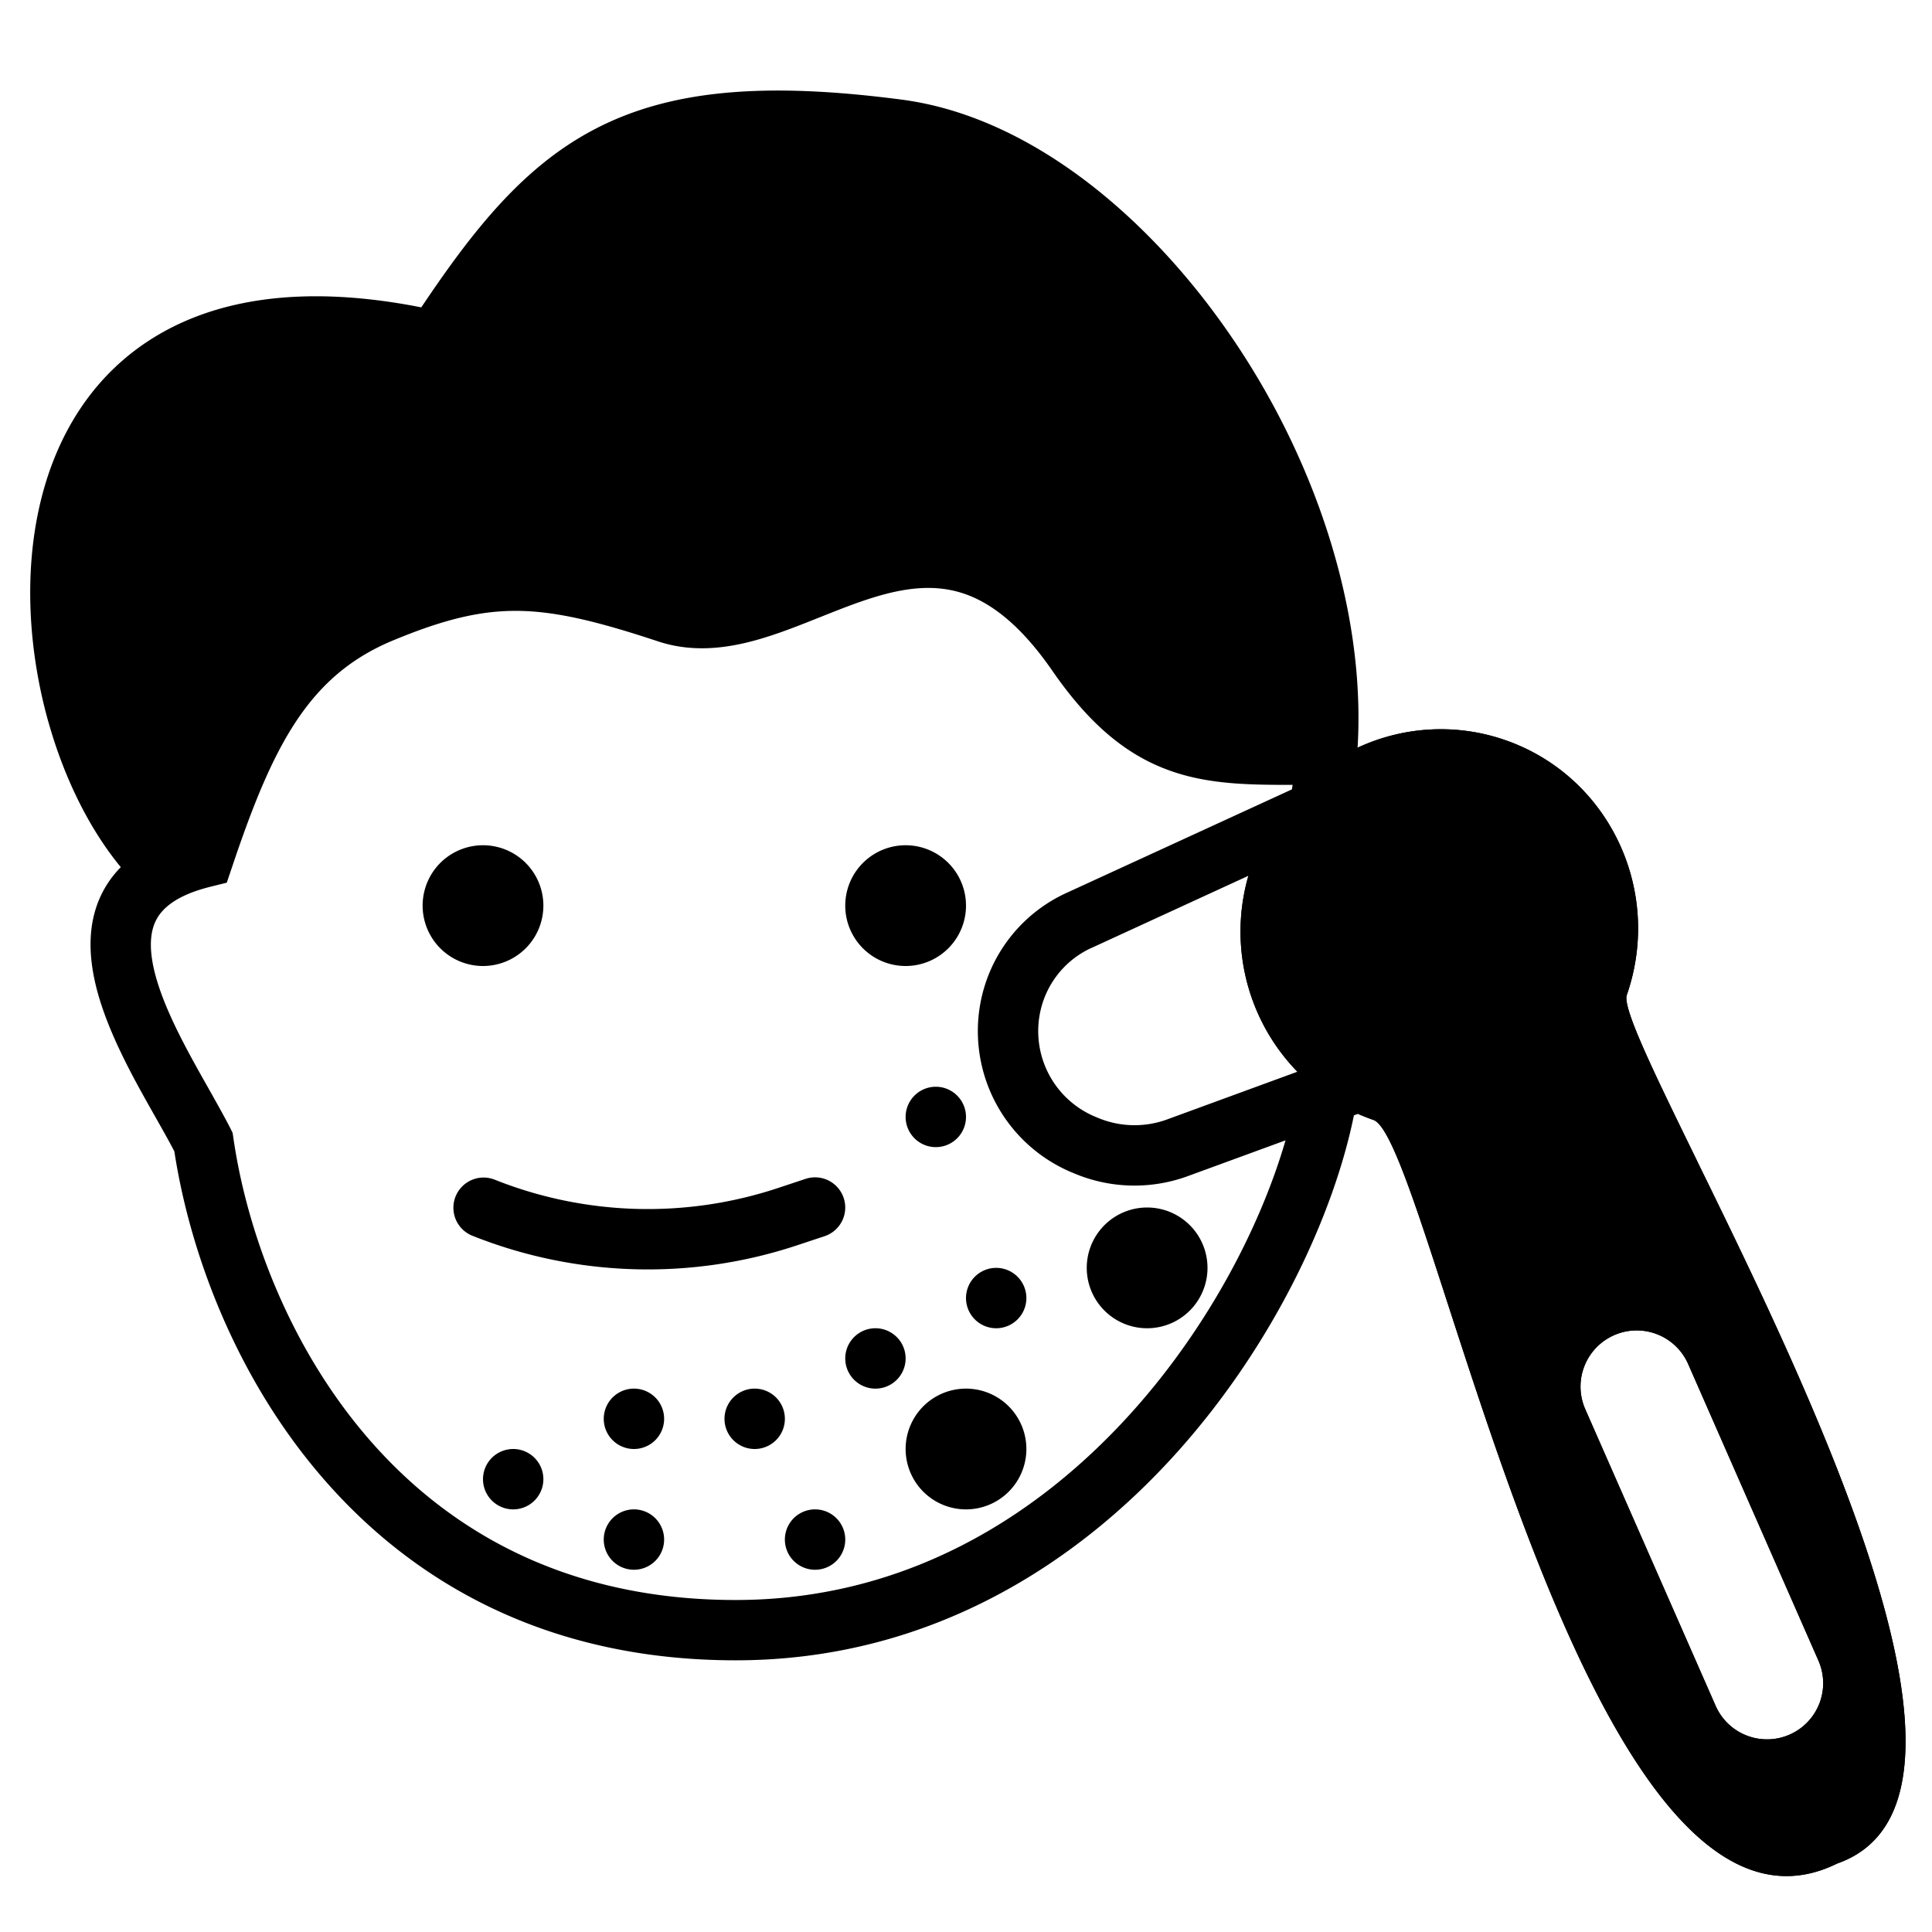
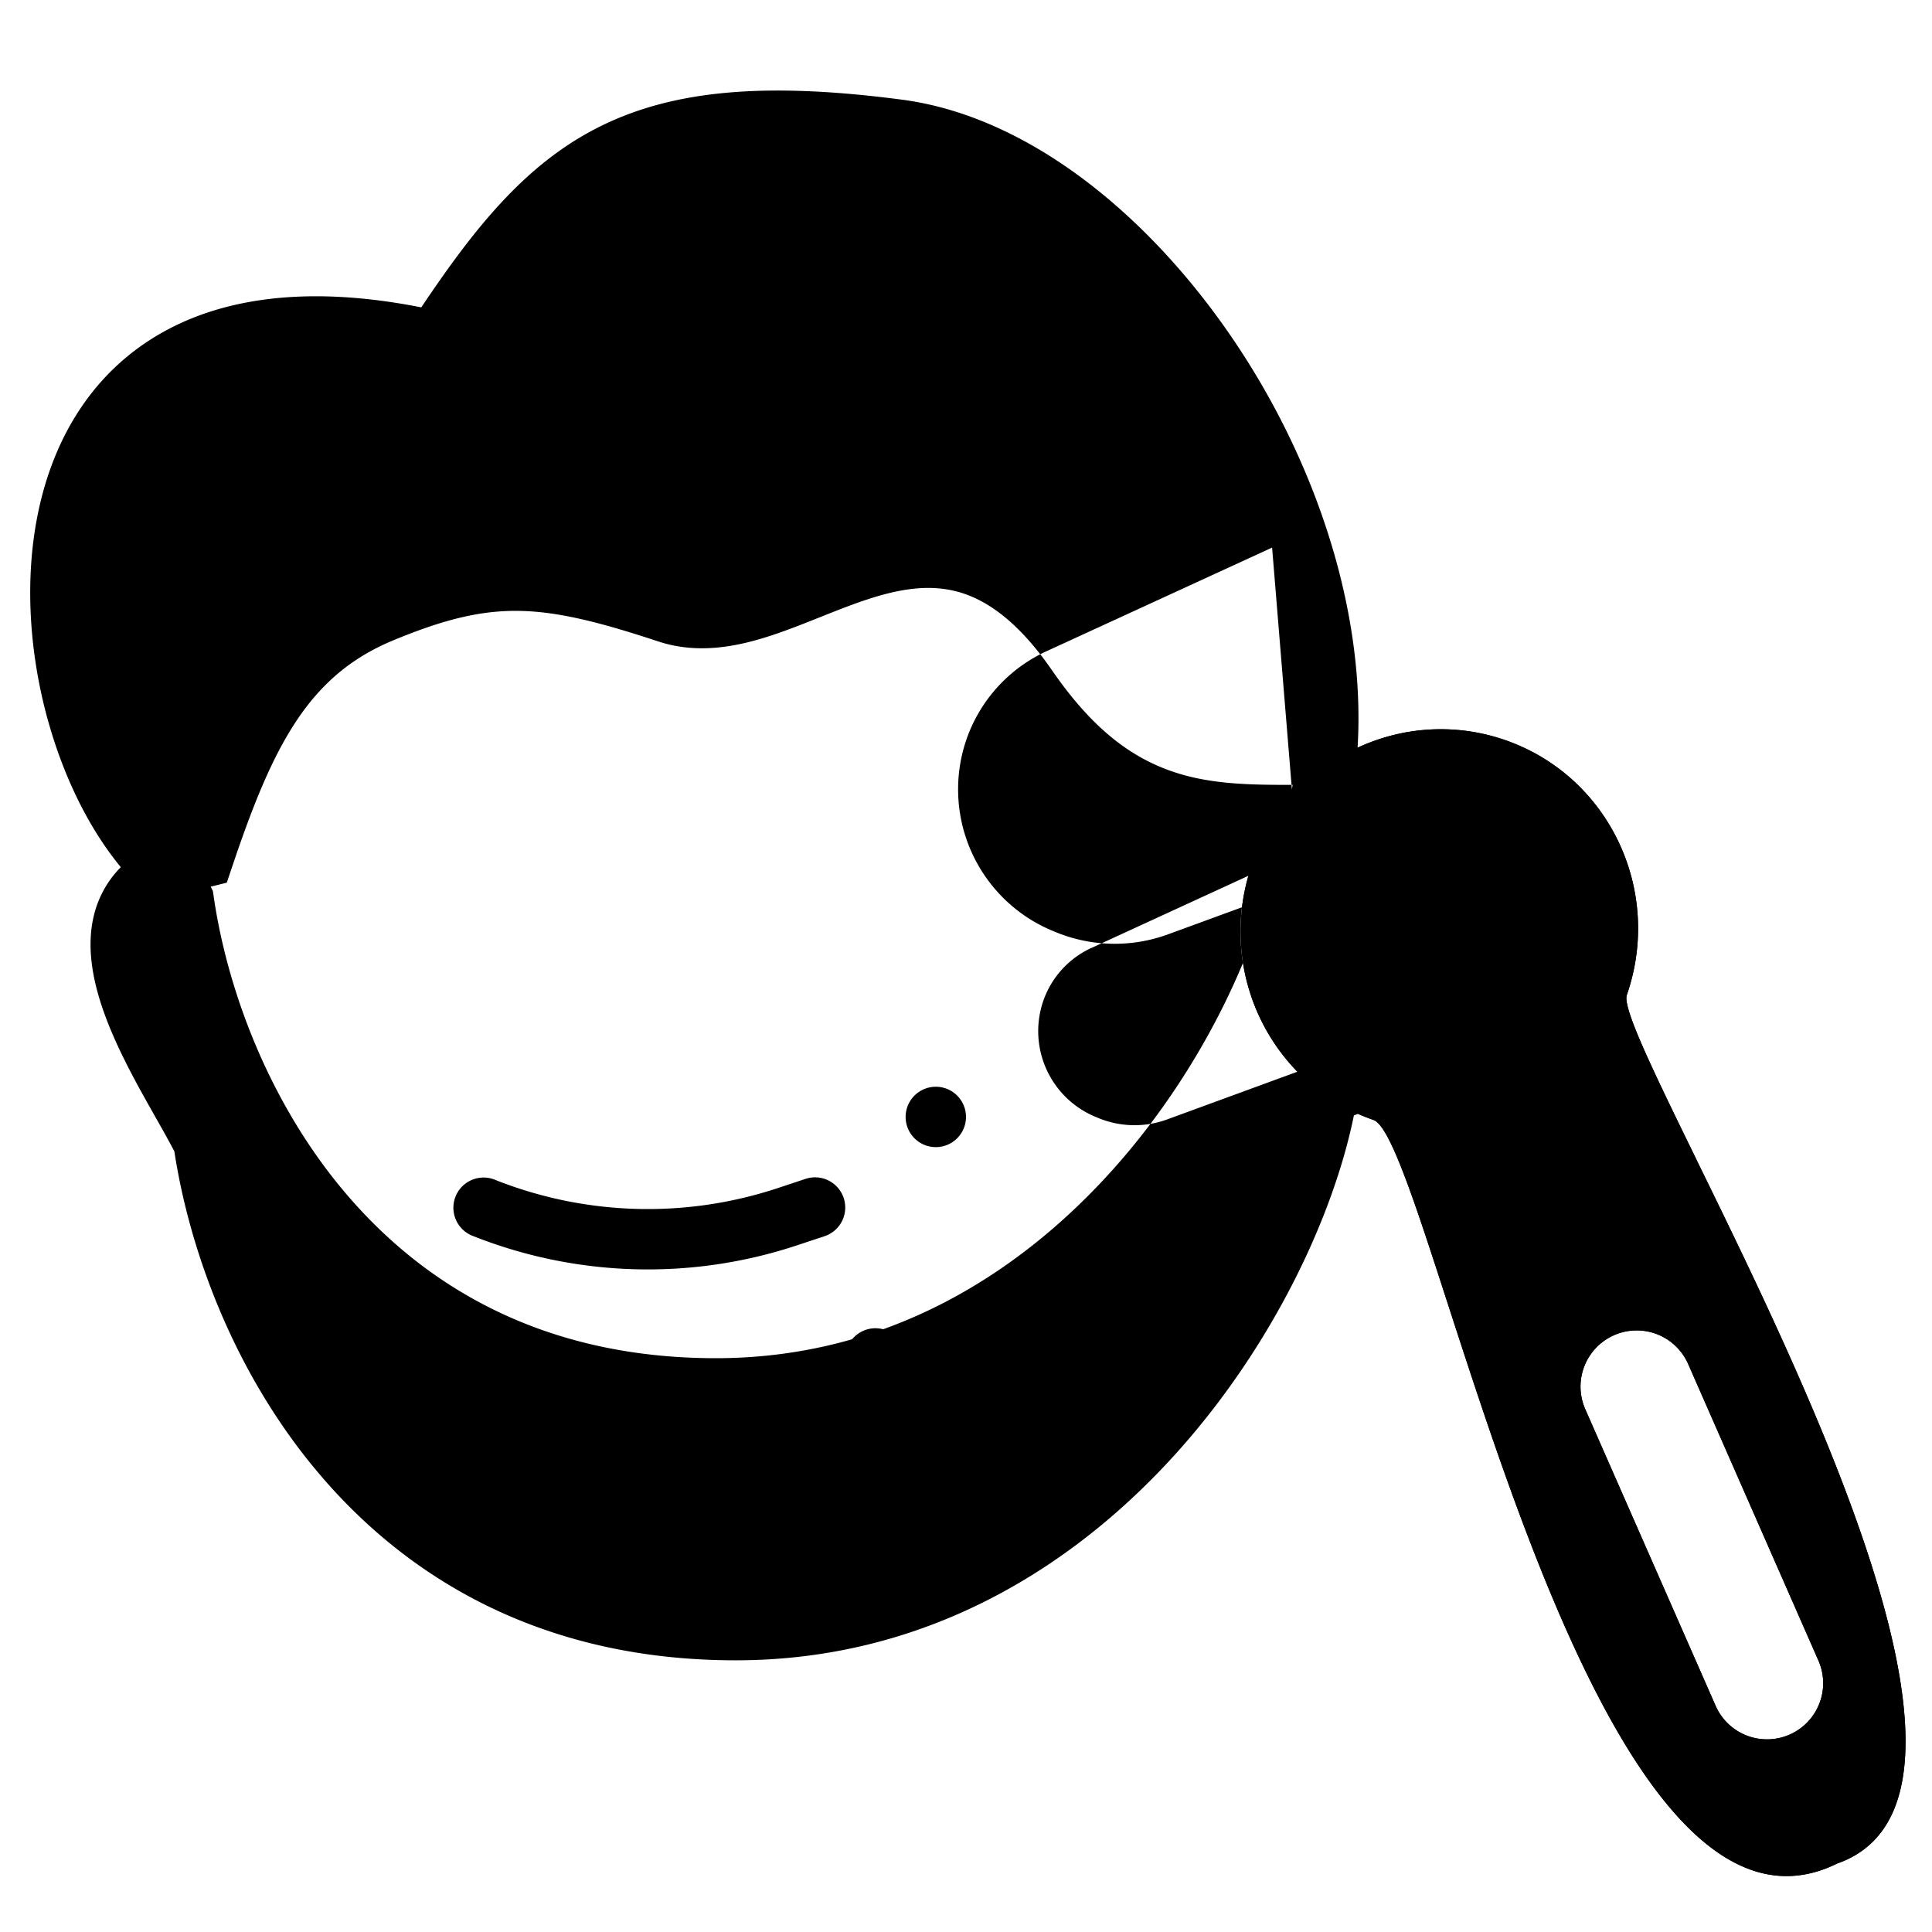
<svg xmlns="http://www.w3.org/2000/svg" width="32" height="32" fill="none">
  <path fill-rule="evenodd" clip-rule="evenodd" d="M28.11 19.229c-.717-1.467-1.239-2.534-1.165-2.748.603-1.738-.3-3.628-2.015-4.223-1.715-.594-3.594.332-4.196 2.07-.603 1.737.3 3.627 2.015 4.222.276.096.689 1.37 1.24 3.072 1.333 4.107 3.473 10.707 6.44 9.244 2.878-1.007-.411-7.735-2.32-11.637Zm-1.375 2.886a.93.93 0 0 0-.478 1.226l2.159 4.912a.93.93 0 0 0 1.703-.748l-2.158-4.913a.93.93 0 0 0-1.226-.477Z" fill="#000" />
  <path d="M17 24a1 1 0 1 1-2 0 1 1 0 0 1 2 0ZM20 21a1 1 0 1 1-2 0 1 1 0 0 1 2 0ZM13 23.5a.5.5 0 1 1-1 0 .5.5 0 0 1 1 0ZM11 25.5a.5.5 0 1 1-1 0 .5.5 0 0 1 1 0ZM9 24.5a.5.5 0 1 1-1 0 .5.5 0 0 1 1 0ZM15 22.5a.5.5 0 1 1-1 0 .5.5 0 0 1 1 0ZM11 23.5a.5.5 0 1 1-1 0 .5.5 0 0 1 1 0ZM16 18.5a.5.5 0 1 1-1 0 .5.5 0 0 1 1 0ZM14 25.5a.5.5 0 1 1-1 0 .5.5 0 0 1 1 0Z" fill="#000" />
  <path fill-rule="evenodd" clip-rule="evenodd" d="M13.974 19.842a.5.5 0 0 1-.316.633l-.446.148a7.85 7.85 0 0 1-5.398-.159.5.5 0 0 1 .372-.928 6.85 6.85 0 0 0 4.71.138l.446-.148a.5.5 0 0 1 .632.316Z" fill="#000" />
-   <path d="M9 15a1 1 0 1 1-2 0 1 1 0 0 1 2 0ZM16 15a1 1 0 1 1-2 0 1 1 0 0 1 2 0ZM17 21.5a.5.5 0 1 1-1 0 .5.5 0 0 1 1 0Z" fill="#000" />
-   <path fill-rule="evenodd" clip-rule="evenodd" d="M.799 11.948c.255.912.668 1.768 1.202 2.415a1.702 1.702 0 0 0-.32.45c-.257.527-.205 1.111-.064 1.625.143.52.398 1.044.646 1.505.119.22.23.415.331.594.11.194.208.368.294.534.25 1.633.992 3.707 2.443 5.392 1.488 1.73 3.713 3.037 6.854 3.037 3.162 0 5.63-1.555 7.35-3.489 1.577-1.774 2.558-3.902 2.89-5.537l.067-.025c.084.037.17.07.257.101.276.096.689 1.37 1.24 3.072 1.333 4.107 3.473 10.707 6.44 9.244 2.878-1.007-.411-7.735-2.32-11.637-.716-1.467-1.238-2.534-1.164-2.748.603-1.738-.3-3.628-2.015-4.223a3.254 3.254 0 0 0-2.444.126c.113-1.878-.438-3.862-1.349-5.58-1.392-2.622-3.738-4.832-6.203-5.154-2.273-.297-3.833-.164-5.086.491-1.16.607-1.986 1.629-2.87 2.95-1.827-.361-3.252-.175-4.309.427C1.541 6.161.915 7.228.653 8.39c-.261 1.155-.171 2.428.146 3.56Zm20.763 3.22.13.072c.256-.467.446-.958.577-1.465l1.365-.627-.025-.054c.327-.038.665-.005.994.109 1.182.41 1.823 1.723 1.397 2.95-.094.273-.056.521-.042.608.02.123.054.242.086.342.066.203.163.44.272.686.219.495.535 1.142.887 1.861l.009.018c.24.491.498 1.02.762 1.573a1.926 1.926 0 0 0-1.642-.042 1.925 1.925 0 0 0-1.053 1.151c-.117-.355-.23-.703-.338-1.037l-.008-.024a50.705 50.705 0 0 0-.733-2.161 6.707 6.707 0 0 0-.339-.772 2.21 2.21 0 0 0-.229-.35 1.259 1.259 0 0 0-.556-.4c-1.018-.354-1.634-1.377-1.514-2.438Zm-.164-2.093L21.41 13c-.706 0-1.394-.004-2.044-.24-.707-.255-1.319-.757-1.938-1.653-.563-.814-1.078-1.162-1.527-1.295-.454-.134-.924-.075-1.45.089-.264.082-.528.186-.807.297l-.065.026c-.254.101-.521.208-.787.296-.572.19-1.227.323-1.89.104-1.009-.334-1.69-.498-2.318-.506-.617-.007-1.224.136-2.08.492-1.393.581-1.983 1.732-2.66 3.75l-.088.26-.266.066c-.59.146-.817.374-.91.566-.103.21-.113.509 0 .921.112.407.323.85.563 1.296.093.172.196.356.298.536.14.25.277.491.376.686l.036.073.012.08c.215 1.499.896 3.425 2.223 4.967 1.314 1.527 3.27 2.69 6.096 2.69 2.805 0 5.018-1.374 6.602-3.154 1.272-1.43 2.112-3.098 2.506-4.459l-1.617.592a2.57 2.57 0 0 1-1.842-.028l-.046-.019a2.538 2.538 0 0 1-1.55-2.808 2.51 2.51 0 0 1 1.42-1.832l3.74-1.718Zm8.644 16.867.057-.02a.512.512 0 0 0 .29-.22 1.05 1.05 0 0 0 .128-.35 1.932 1.932 0 0 1-1.61.424l.05.039c.22.164.398.232.537.252a.82.82 0 0 0 .493-.098l.055-.027Zm-11.966-14.24 2.601-1.196a3.332 3.332 0 0 0 .812 3.245l-2.157.79a1.57 1.57 0 0 1-1.125-.017l-.046-.019a1.537 1.537 0 0 1-.94-1.702 1.51 1.51 0 0 1 .855-1.102Zm8.181 7.639a.93.93 0 0 1 1.704-.749l2.158 4.913a.93.93 0 1 1-1.703.748l-2.159-4.912Z" fill="#000" />
+   <path fill-rule="evenodd" clip-rule="evenodd" d="M.799 11.948c.255.912.668 1.768 1.202 2.415a1.702 1.702 0 0 0-.32.45c-.257.527-.205 1.111-.064 1.625.143.52.398 1.044.646 1.505.119.22.23.415.331.594.11.194.208.368.294.534.25 1.633.992 3.707 2.443 5.392 1.488 1.73 3.713 3.037 6.854 3.037 3.162 0 5.63-1.555 7.35-3.489 1.577-1.774 2.558-3.902 2.89-5.537l.067-.025c.084.037.17.07.257.101.276.096.689 1.37 1.24 3.072 1.333 4.107 3.473 10.707 6.44 9.244 2.878-1.007-.411-7.735-2.32-11.637-.716-1.467-1.238-2.534-1.164-2.748.603-1.738-.3-3.628-2.015-4.223a3.254 3.254 0 0 0-2.444.126c.113-1.878-.438-3.862-1.349-5.58-1.392-2.622-3.738-4.832-6.203-5.154-2.273-.297-3.833-.164-5.086.491-1.16.607-1.986 1.629-2.87 2.95-1.827-.361-3.252-.175-4.309.427C1.541 6.161.915 7.228.653 8.39c-.261 1.155-.171 2.428.146 3.56Zm20.763 3.22.13.072c.256-.467.446-.958.577-1.465l1.365-.627-.025-.054c.327-.038.665-.005.994.109 1.182.41 1.823 1.723 1.397 2.95-.094.273-.056.521-.042.608.02.123.054.242.086.342.066.203.163.44.272.686.219.495.535 1.142.887 1.861l.009.018c.24.491.498 1.02.762 1.573a1.926 1.926 0 0 0-1.642-.042 1.925 1.925 0 0 0-1.053 1.151c-.117-.355-.23-.703-.338-1.037l-.008-.024a50.705 50.705 0 0 0-.733-2.161 6.707 6.707 0 0 0-.339-.772 2.21 2.21 0 0 0-.229-.35 1.259 1.259 0 0 0-.556-.4c-1.018-.354-1.634-1.377-1.514-2.438Zm-.164-2.093L21.41 13c-.706 0-1.394-.004-2.044-.24-.707-.255-1.319-.757-1.938-1.653-.563-.814-1.078-1.162-1.527-1.295-.454-.134-.924-.075-1.45.089-.264.082-.528.186-.807.297l-.065.026c-.254.101-.521.208-.787.296-.572.19-1.227.323-1.89.104-1.009-.334-1.69-.498-2.318-.506-.617-.007-1.224.136-2.08.492-1.393.581-1.983 1.732-2.66 3.75l-.088.26-.266.066l.036.073.012.08c.215 1.499.896 3.425 2.223 4.967 1.314 1.527 3.27 2.69 6.096 2.69 2.805 0 5.018-1.374 6.602-3.154 1.272-1.43 2.112-3.098 2.506-4.459l-1.617.592a2.57 2.57 0 0 1-1.842-.028l-.046-.019a2.538 2.538 0 0 1-1.55-2.808 2.51 2.51 0 0 1 1.42-1.832l3.74-1.718Zm8.644 16.867.057-.02a.512.512 0 0 0 .29-.22 1.05 1.05 0 0 0 .128-.35 1.932 1.932 0 0 1-1.61.424l.05.039c.22.164.398.232.537.252a.82.82 0 0 0 .493-.098l.055-.027Zm-11.966-14.24 2.601-1.196a3.332 3.332 0 0 0 .812 3.245l-2.157.79a1.57 1.57 0 0 1-1.125-.017l-.046-.019a1.537 1.537 0 0 1-.94-1.702 1.51 1.51 0 0 1 .855-1.102Zm8.181 7.639a.93.93 0 0 1 1.704-.749l2.158 4.913a.93.93 0 1 1-1.703.748l-2.159-4.912Z" fill="#000" />
</svg>